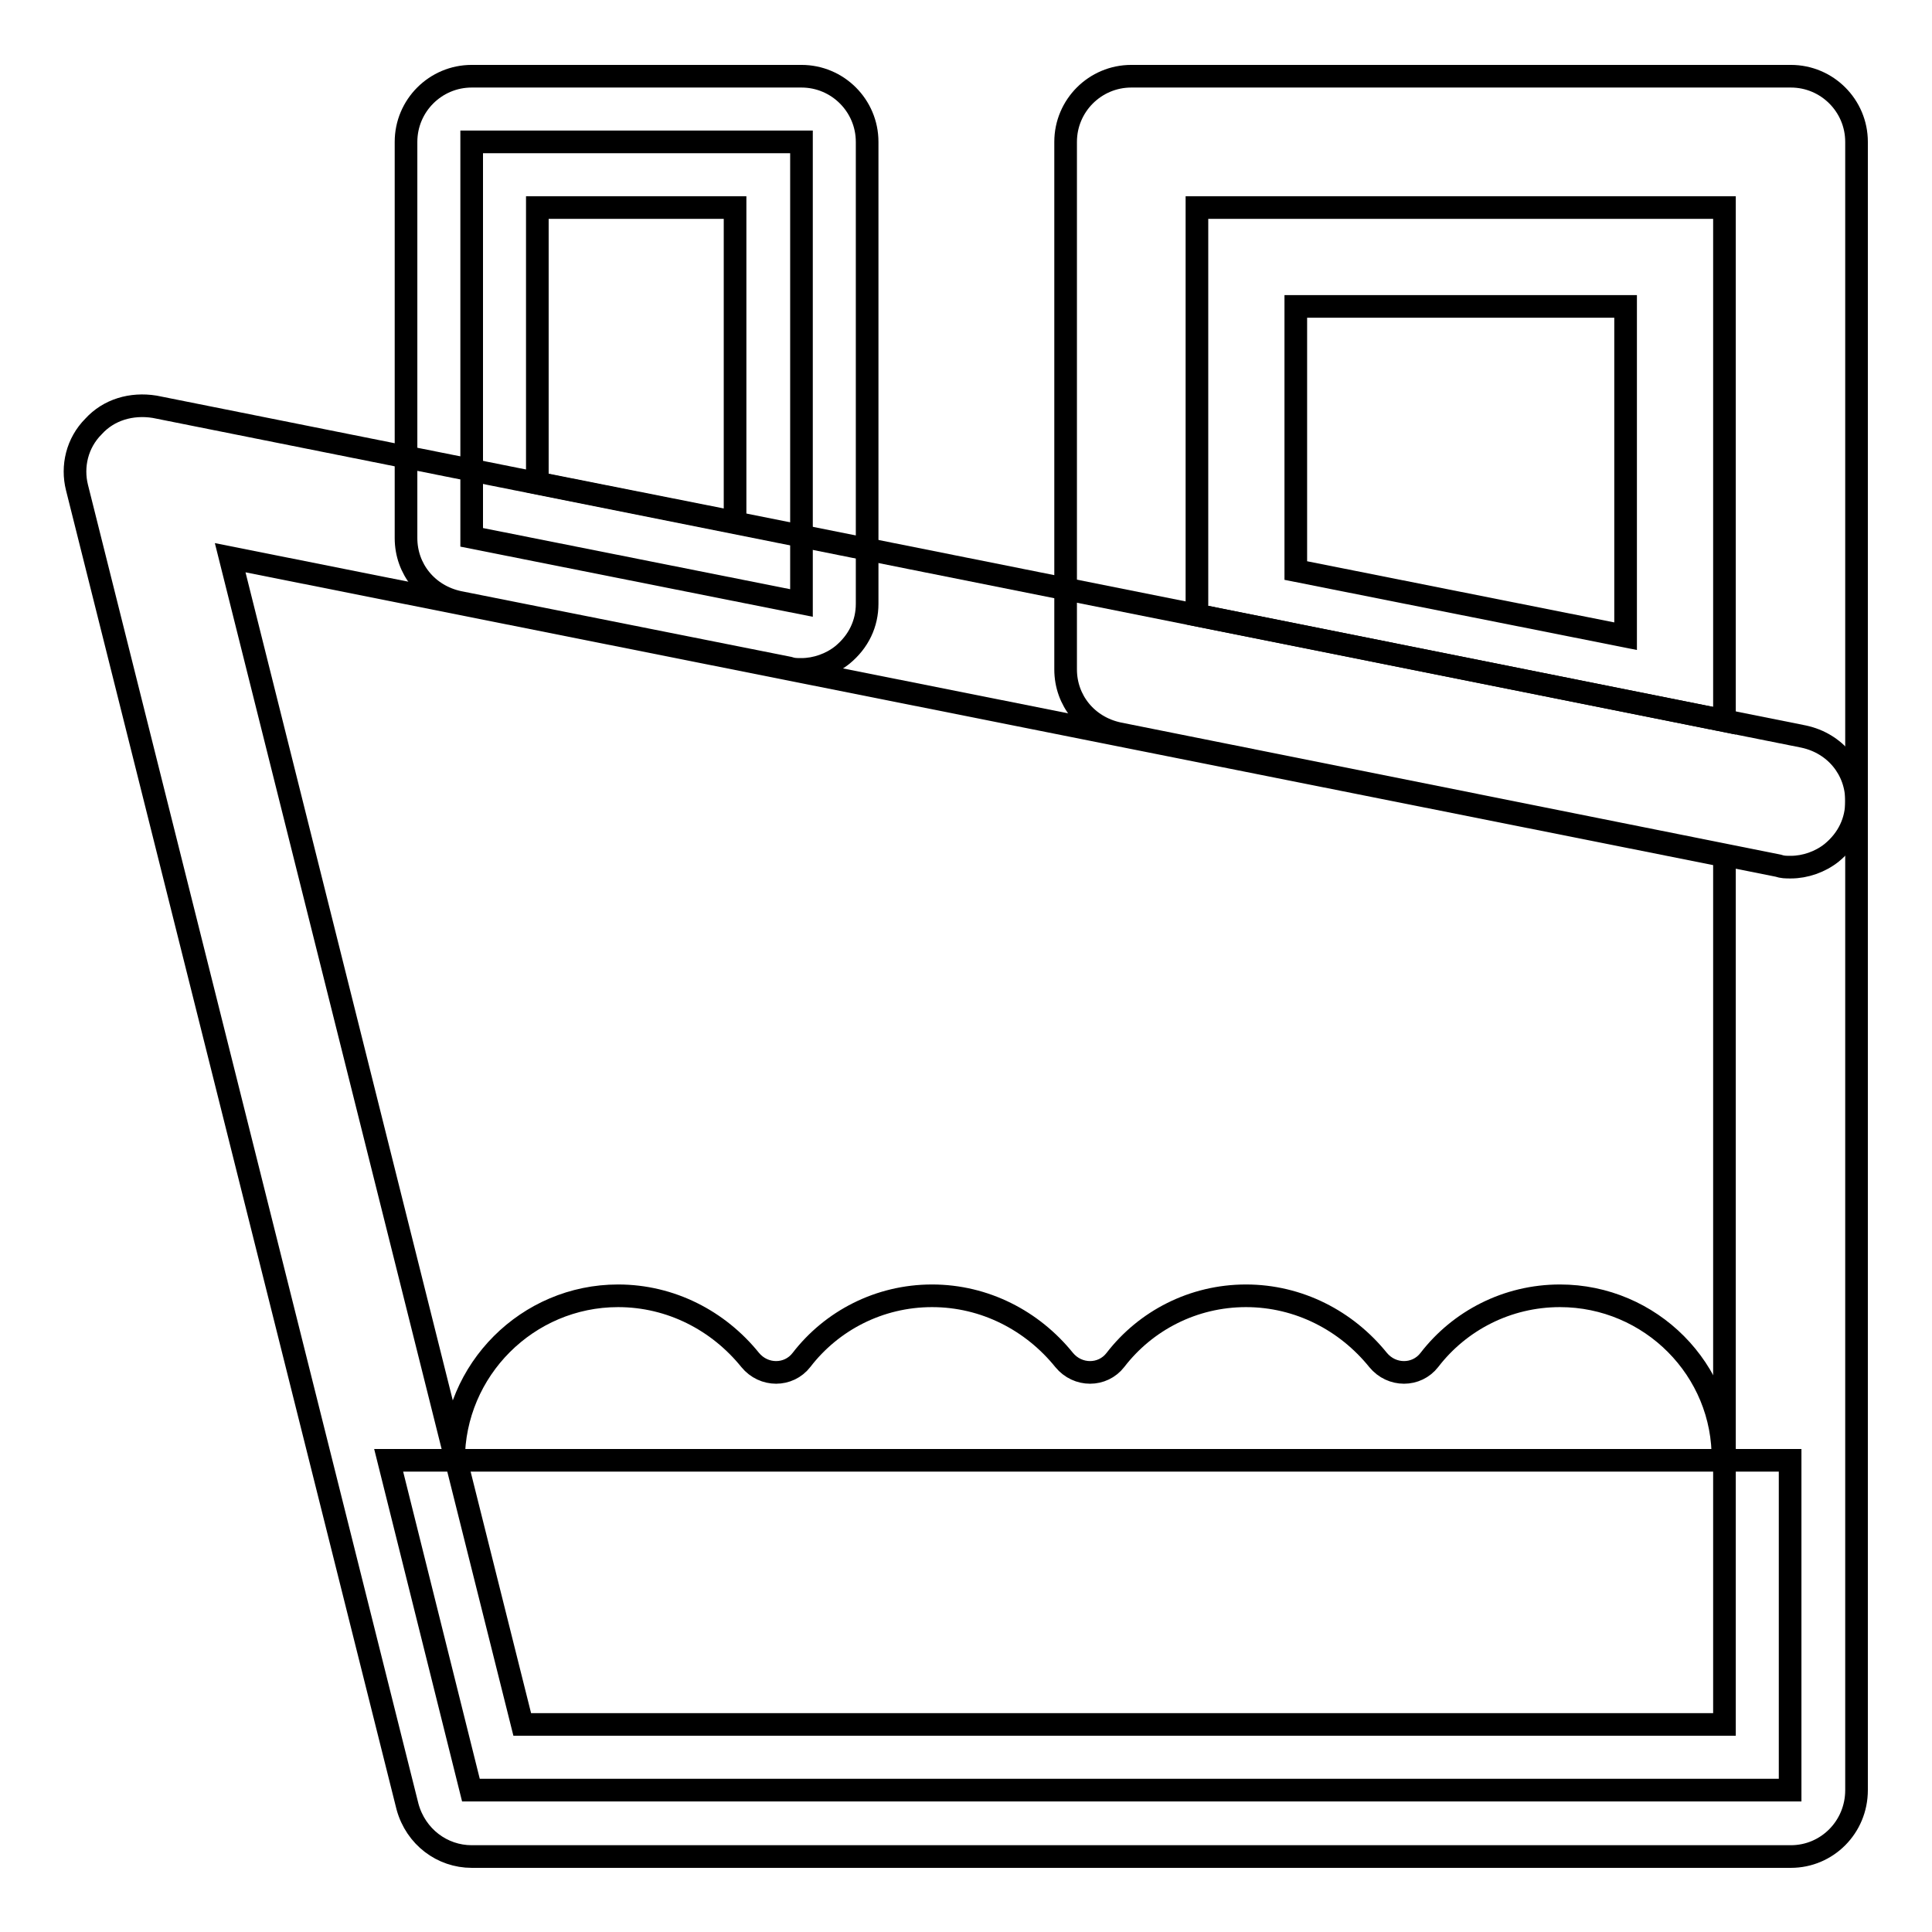
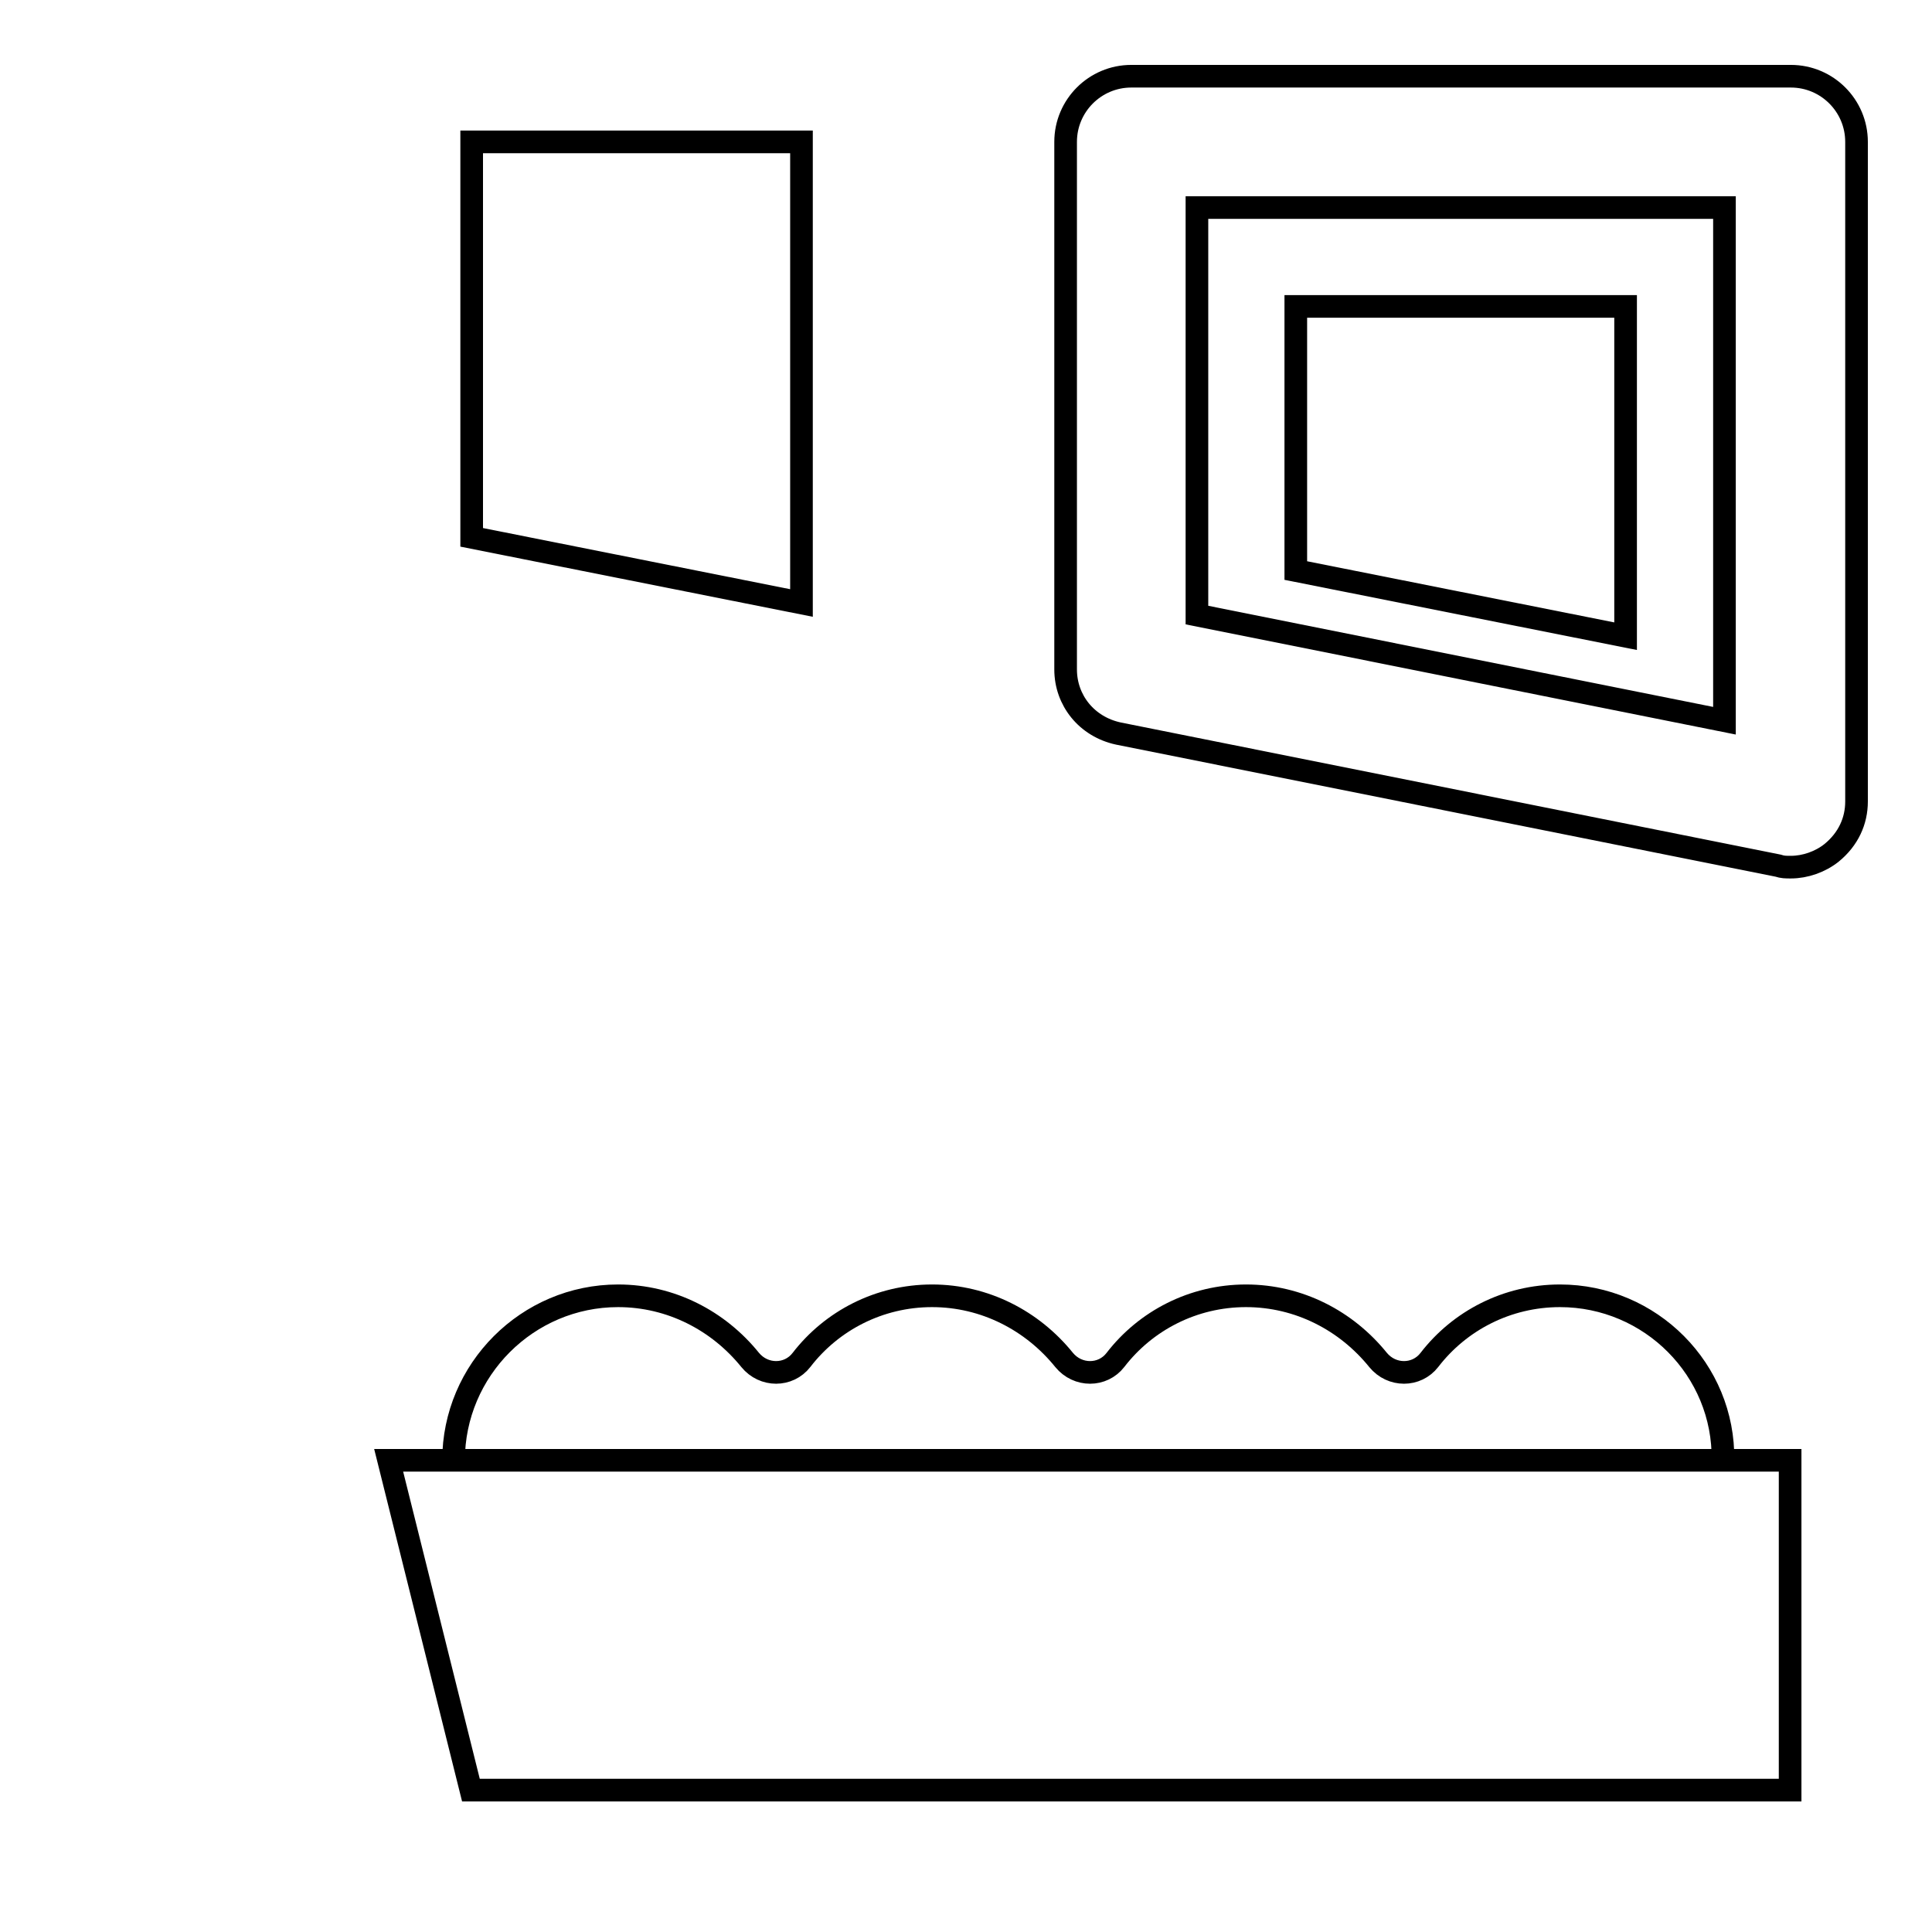
<svg xmlns="http://www.w3.org/2000/svg" version="1.1" x="0px" y="0px" viewBox="0 0 256 256" enable-background="new 0 0 256 256" xml:space="preserve">
  <g>
    <path stroke-width="3" fill-opacity="0" stroke="#000000" d="M206.7,171.7c-7,0-13.3,3.3-17.3,8.5c-1.7,2.2-5,2.2-6.8,0c-4.2-5.2-10.5-8.5-17.5-8.5s-13.3,3.3-17.3,8.5 c-1.7,2.2-5,2.2-6.8,0c-4.2-5.2-10.5-8.5-17.5-8.5s-13.3,3.3-17.3,8.5c-1.7,2.2-5,2.2-6.8,0c-4.2-5.2-10.5-8.5-17.5-8.5 c-12,0-21.8,9.8-21.8,21.8h168.2C228.5,181.5,218.7,171.7,206.7,171.7L206.7,171.7z M51.5,193.5l10.9,43.7h174.8v-43.7H51.5z" />
-     <path stroke-width="3" fill-opacity="0" stroke="#000000" d="M237.3,246H62.5c-3.9,0-7.4-2.6-8.5-6.6L10.2,64.6c-0.7-2.8,0-5.9,2.2-8.1c2-2.2,5-3.1,8.1-2.6L239,97.6 c4.2,0.9,7,4.4,7,8.5v131.1C246,242.1,242.1,246,237.3,246L237.3,246z M69.2,228.5h159.3V113.4l-198-39.5L69.2,228.5L69.2,228.5z" />
    <path stroke-width="3" fill-opacity="0" stroke="#000000" d="M237.3,114.9c-0.7,0-1.1,0-1.7-0.2l-87.4-17.5c-4.2-0.9-7-4.4-7-8.5V18.8c0-4.8,3.9-8.7,8.7-8.7h87.4 c4.8,0,8.7,3.9,8.7,8.7v87.4c0,2.6-1.1,5-3.3,6.8C241.2,114.2,239.2,114.9,237.3,114.9L237.3,114.9z M158.6,81.5l69.9,14v-68h-69.9 V81.5z" />
    <path stroke-width="3" fill-opacity="0" stroke="#000000" d="M171.7,40.6v35l43.7,8.7V40.6H171.7z M106.2,79.9V18.8H62.5v52.4L106.2,79.9z" />
-     <path stroke-width="3" fill-opacity="0" stroke="#000000" d="M106.2,88.7c-0.7,0-1.1,0-1.7-0.2l-43.7-8.7c-4.2-0.9-7-4.4-7-8.5V18.8c0-4.8,3.9-8.7,8.7-8.7h43.7 c4.8,0,8.7,3.9,8.7,8.7v61.2c0,2.6-1.1,5-3.3,6.8C110.1,88,108.1,88.7,106.2,88.7z M71.2,64l26.2,5.2V27.5H71.2V64z" />
  </g>
</svg>